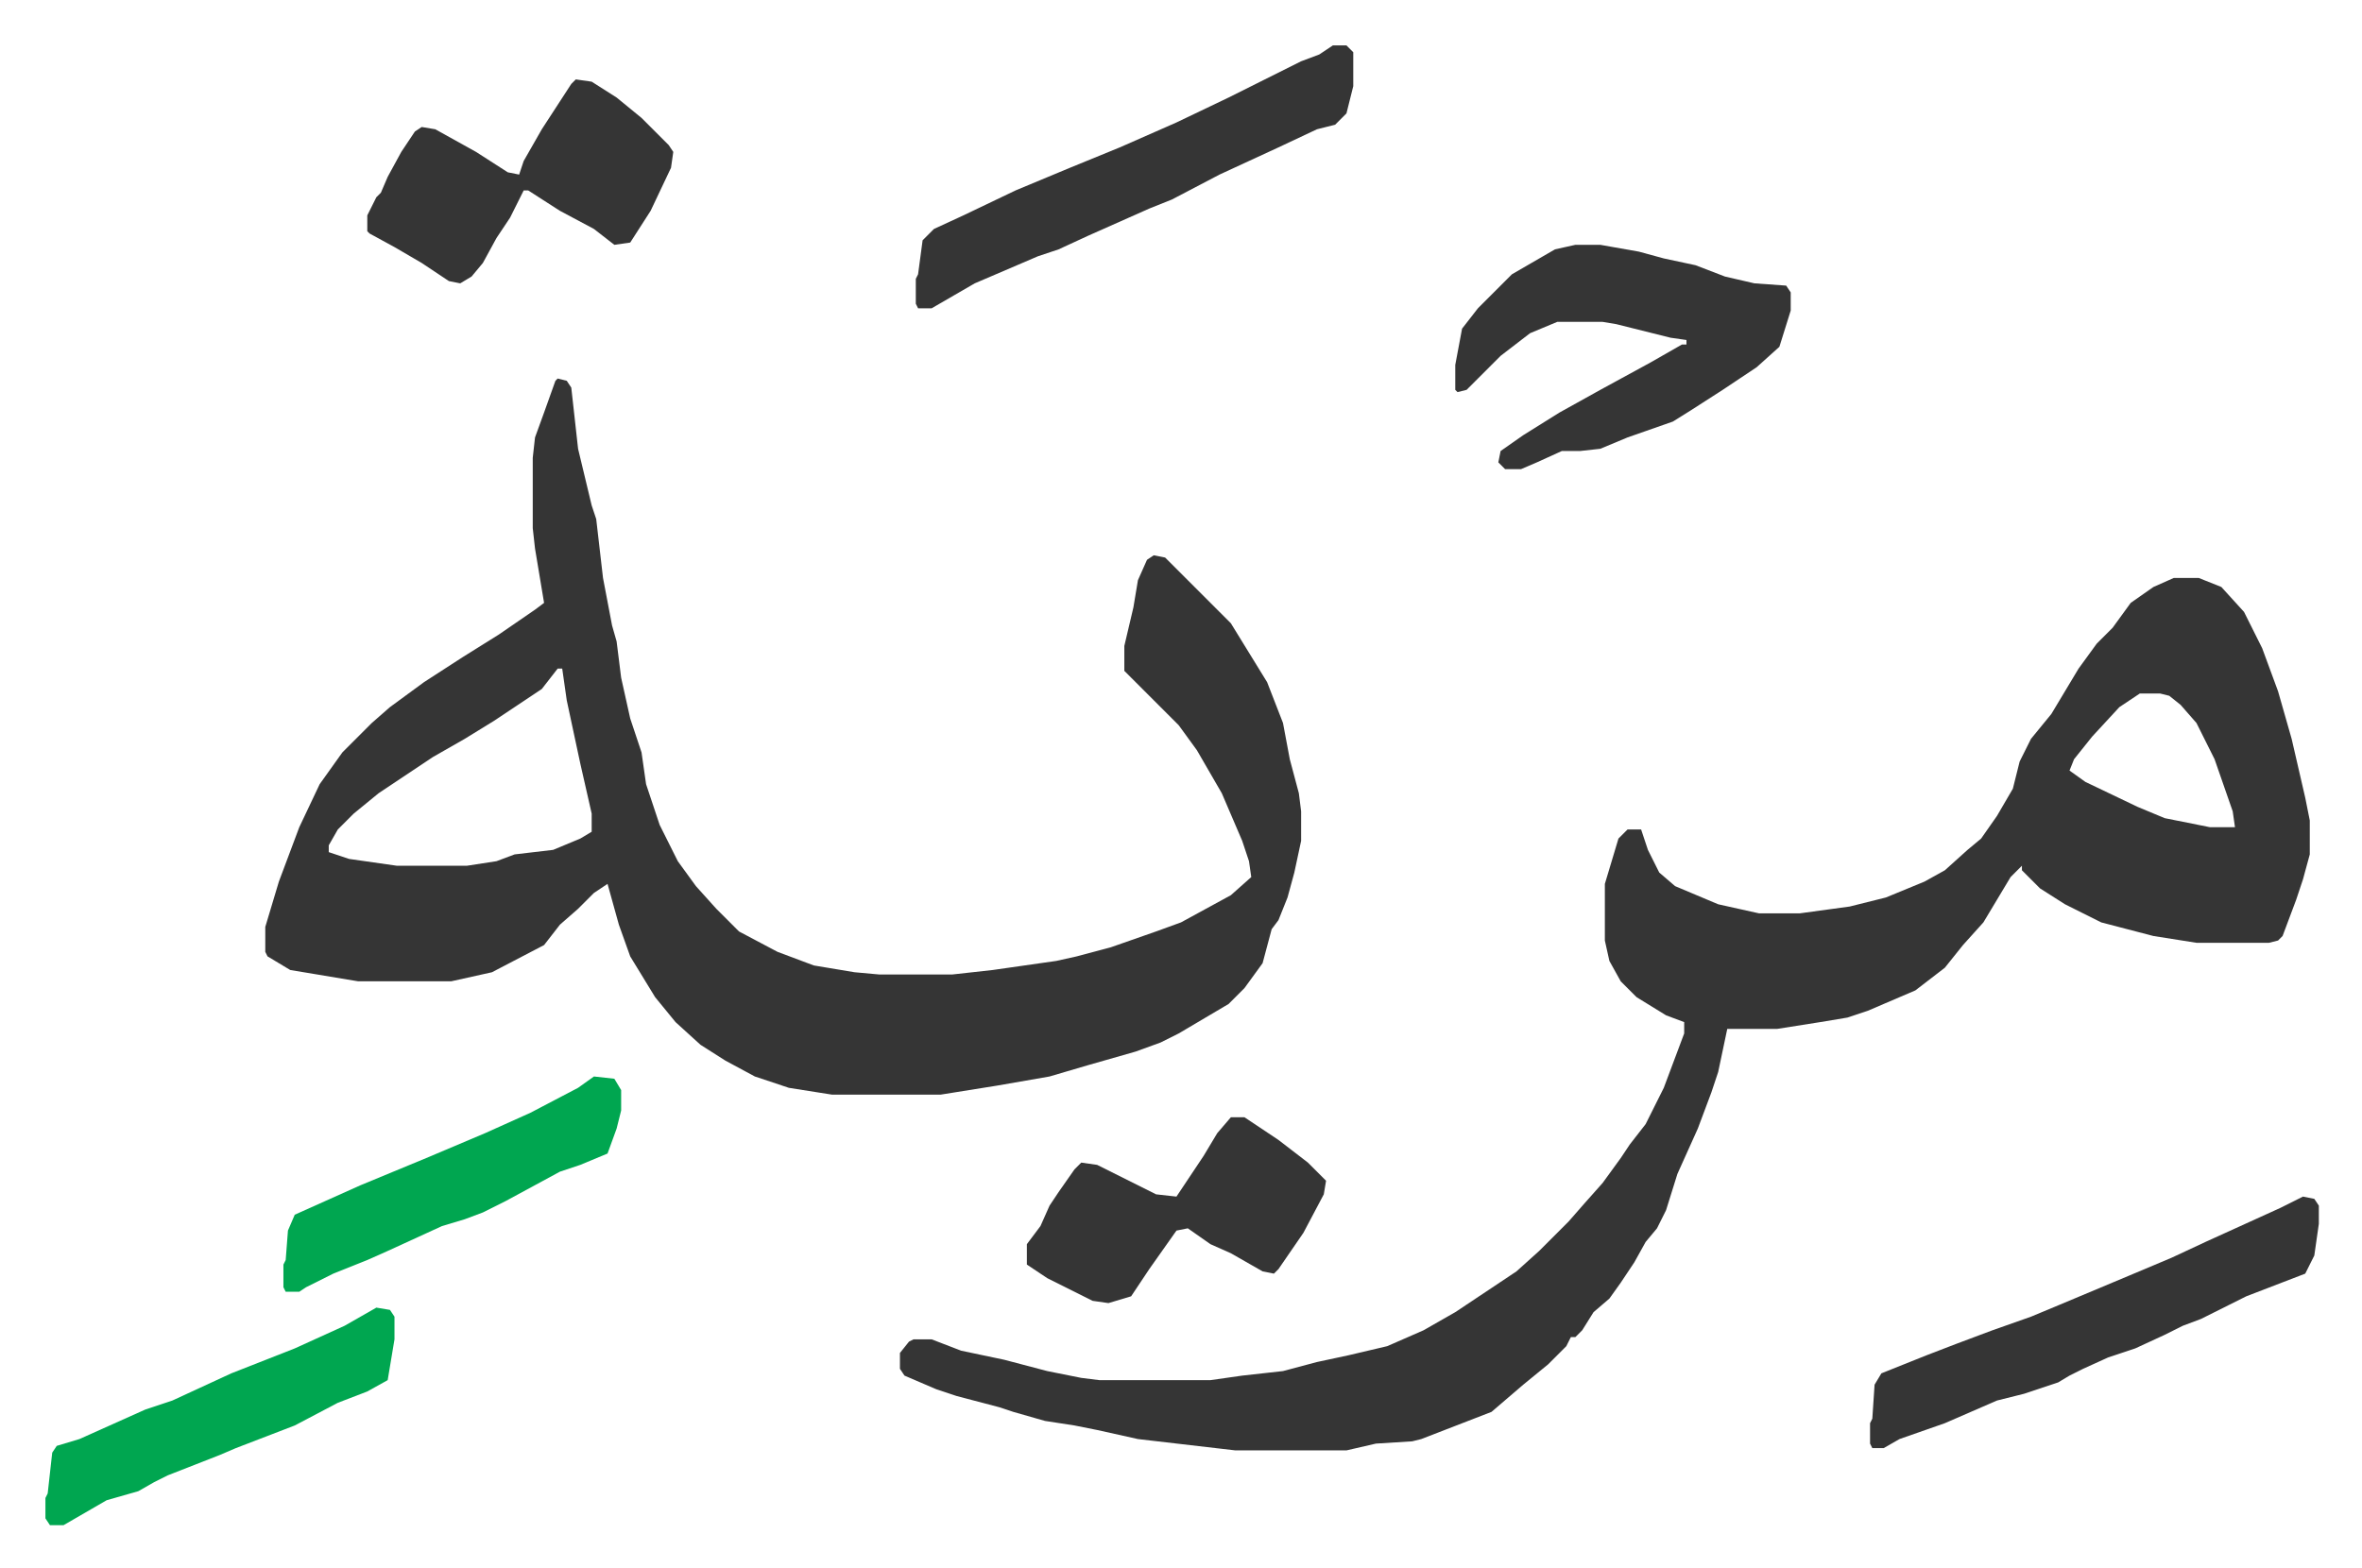
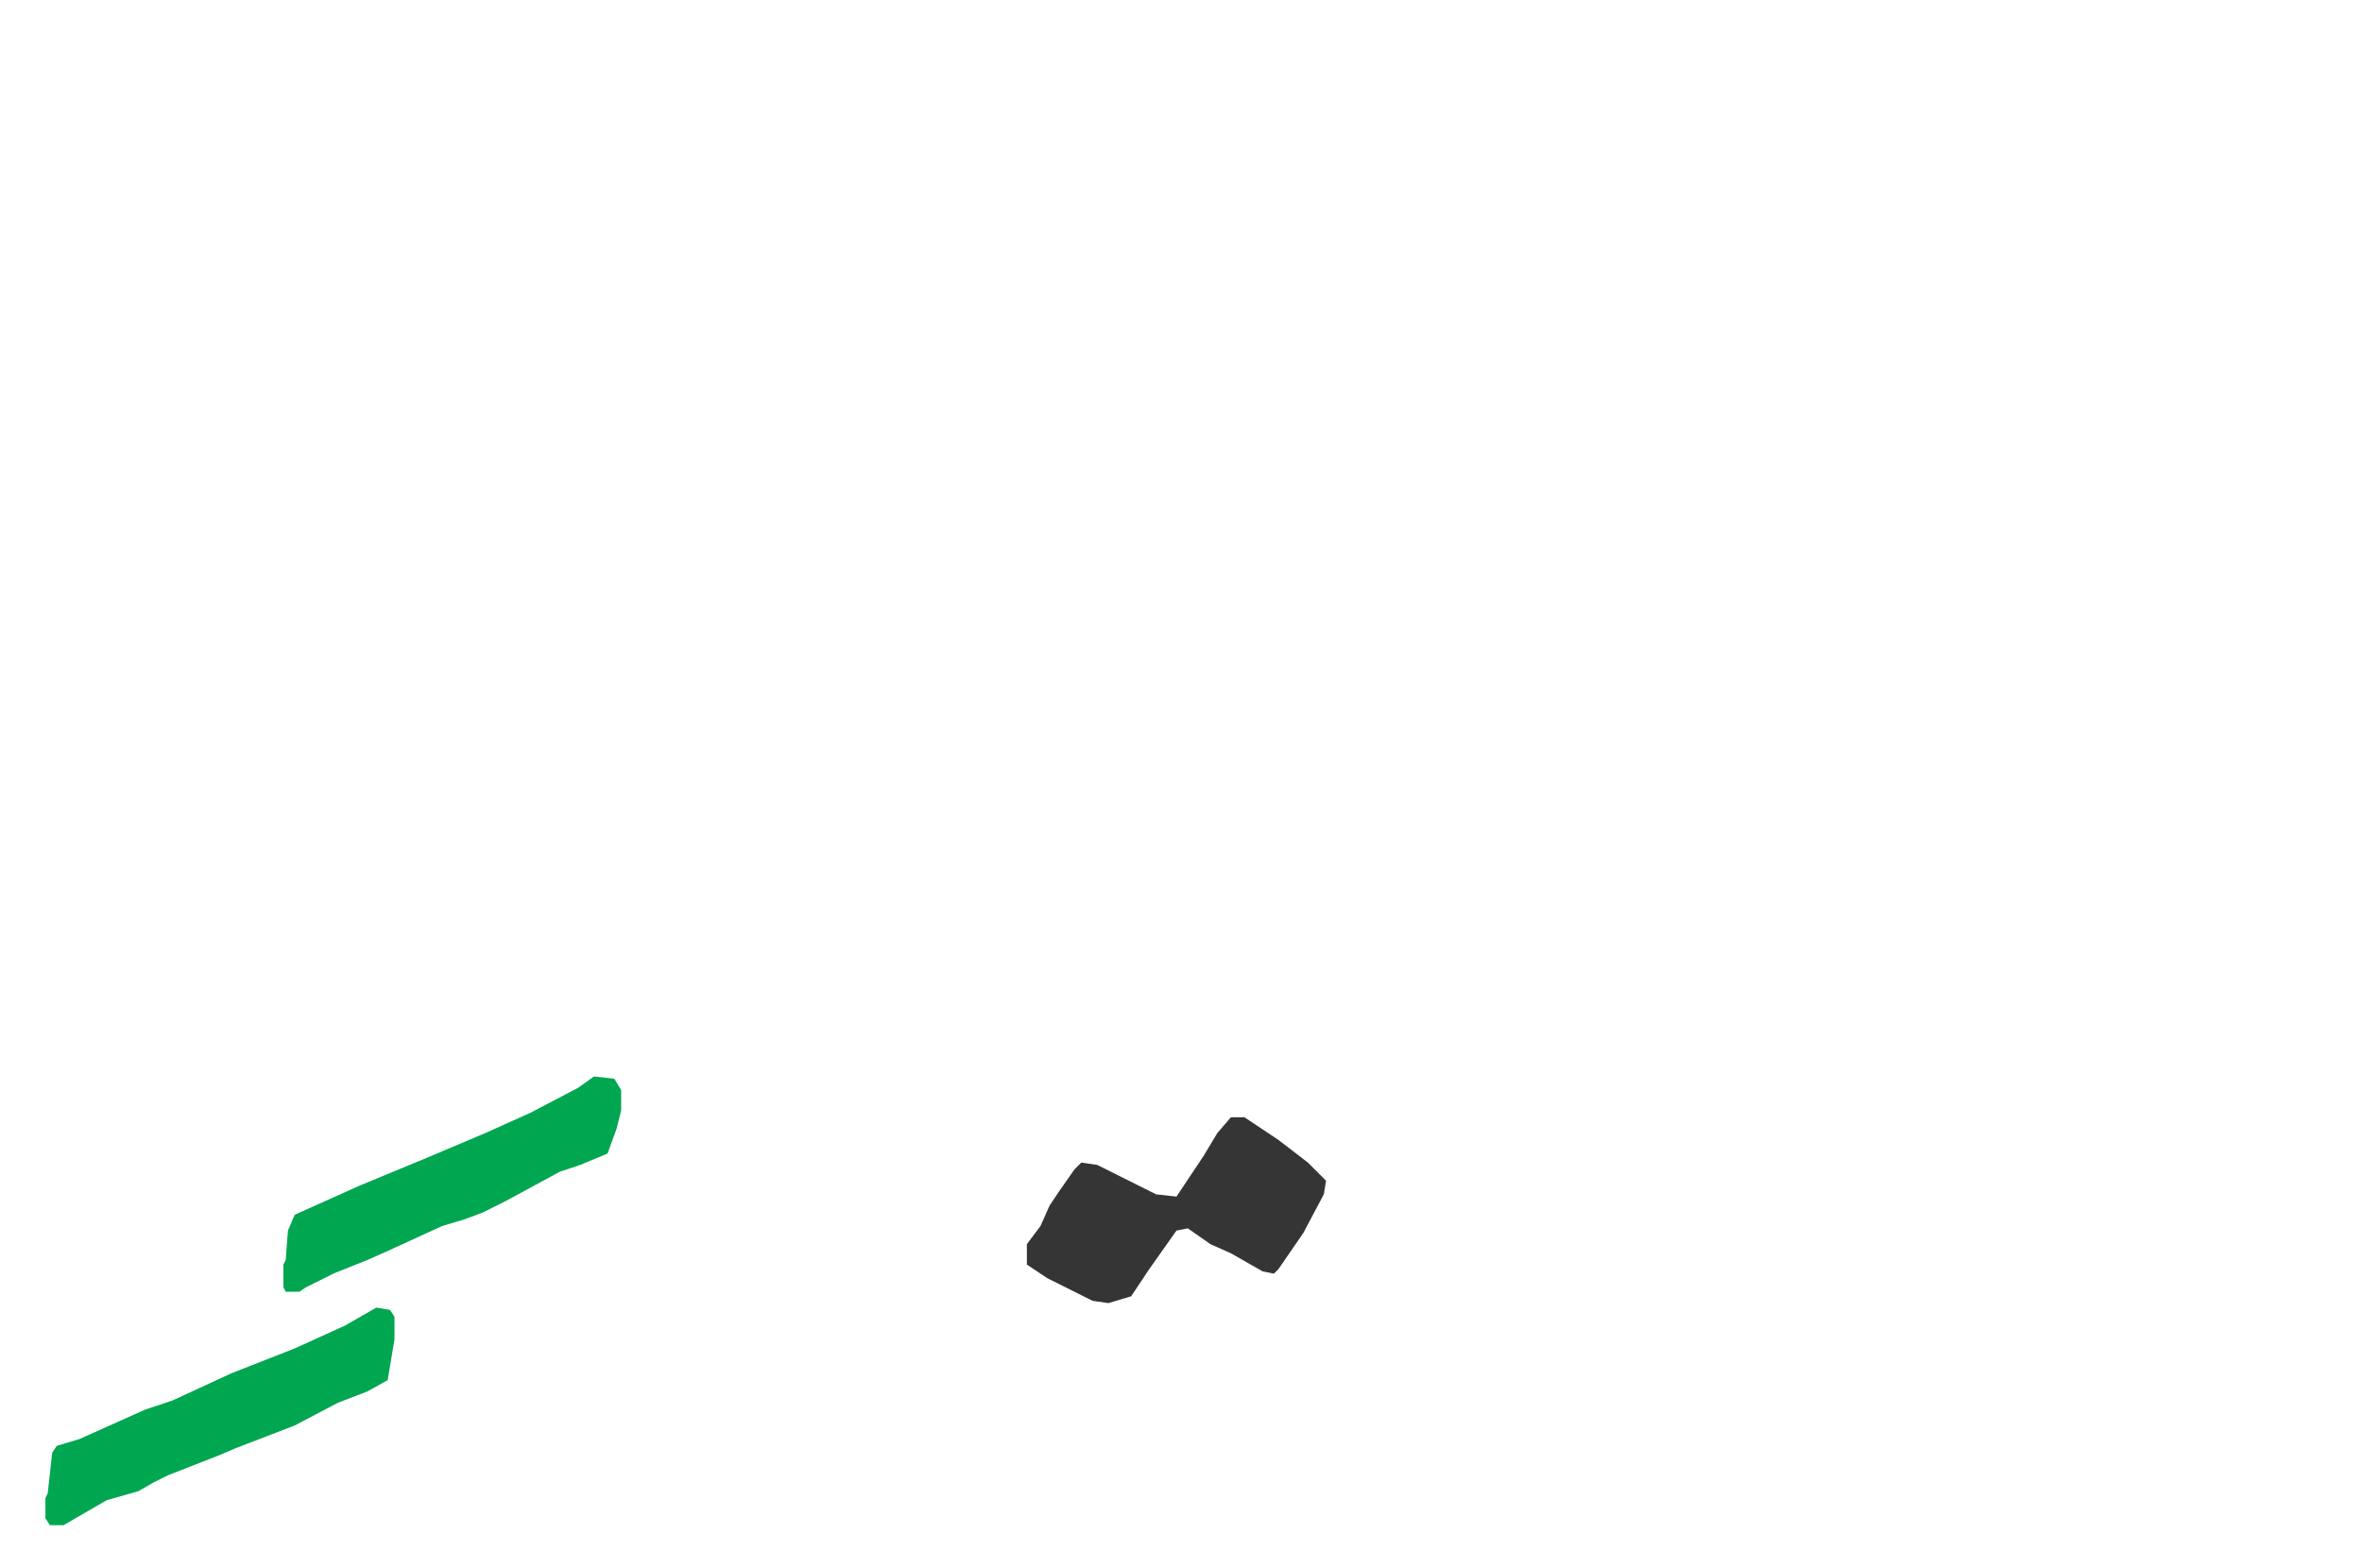
<svg xmlns="http://www.w3.org/2000/svg" role="img" viewBox="-20.04 491.96 1042.08 692.08">
-   <path fill="#353535" id="rule_normal" d="M226 659l4 1 2 3 3 27 6 25 2 6 3 26 4 21 2 7 2 16 4 18 5 15 2 14 6 18 8 16 8 11 9 10 10 10 17 9 16 6 18 3 11 1h32l18-2 28-4 9-2 15-4 20-7 11-4 22-12 9-8-1-7-3-9-9-21-11-19-8-11-24-24v-11l4-17 2-12 4-9 3-2 5 1 29 29 8 13 8 13 7 18 3 16 4 15 1 8v13l-3 14-3 11-4 10-3 4-4 15-8 11-7 7-22 13-8 4-11 4-21 6-17 5-23 4-25 4h-48l-19-3-15-5-13-7-11-7-11-10-9-11-11-18-5-14-5-18-6 4-7 7-8 7-7 9-23 12-18 4h-41l-30-5-10-6-1-2v-11l6-20 9-24 9-19 10-14 13-13 8-7 15-11 17-11 16-10 16-11 4-3-4-24-1-9v-31l1-9 4-11 5-14zm0 128l-7 9-21 14-13 8-14 8-24 16-11 9-7 7-4 7v3l9 3 21 3h31l13-2 8-3 17-2 12-5 5-3v-8l-5-22-6-28-2-14zm713-40h11l10 4 10 11 8 16 7 19 6 21 6 26 2 10v15l-3 11-3 9-6 16-2 2-4 1h-32l-19-3-23-6-16-8-11-7-8-8v-2l-5 5-12 20-9 10-8 10-13 10-7 3-14 6-9 3-12 2-19 3h-22l-4 19-3 9-6 16-9 20-5 16-4 8-5 6-5 9-6 9-5 7-7 6-5 8-3 3h-2l-2 4-8 8-11 9-14 12-31 12-4 1-16 1-13 3h-49l-43-5-18-4-10-2-13-2-14-4-6-2-19-5-9-3-14-6-2-3v-7l4-5 2-1h8l13 5 19 4 19 5 15 3 8 1h49l14-2 18-2 15-4 14-3 17-4 16-7 14-8 27-18 10-9 13-13 7-8 8-9 8-11 4-6 7-9 8-16 6-16 3-8v-5l-8-3-13-8-7-7-5-9-2-9v-25l6-20 4-4h6l3 9 5 10 7 6 19 8 18 4h18l22-3 16-4 17-7 9-5 10-9 6-5 7-10 7-12 3-12 5-10 9-11 12-20 8-11 7-7 8-11 10-7zm-15 51l-9 6-12 13-8 10-2 5 7 5 23 11 12 5 20 4h11l-1-7-8-23-8-16-7-8-5-4-4-1zM675 600h11l17 3 11 3 14 3 13 5 13 3 14 1 2 3v8l-5 16-10 9-15 10-14 9-8 5-20 7-12 5-9 1h-8l-11 5-7 3h-7l-3-3 1-5 10-7 16-10 18-10 22-12 14-8h2v-2l-7-1-24-6-6-1h-20l-12 5-13 10-15 15-4 1-1-1v-11l3-16 7-9 15-15 19-11zm321 420l5 1 2 3v8l-2 14-4 8-26 10-20 10-8 3-8 4-13 6-12 4-11 5-6 3-5 3-15 5-12 3-23 10-20 7-7 4h-5l-1-2v-9l1-2 1-15 3-5 20-8 13-5 16-6 17-6 12-5 31-13 19-8 15-7 33-15zM568 512h6l3 3v15l-3 12-5 5-8 2-17 8-13 6-13 6-21 11-10 4-18 8-9 4-13 6-9 3-28 12-19 11h-6l-1-2v-11l1-2 2-15 5-5 13-6 23-11 24-10 22-9 25-11 23-11 16-8 16-8 8-3zm-334 15l7 1 11 7 11 9 12 12 2 3-1 7-9 19-9 14-7 1-9-7-15-8-14-9h-2l-6 12-6 9-6 11-5 6-5 3-5-1-12-8-12-7-11-6-1-1v-7l4-8 2-2 3-7 6-11 6-9 3-2 6 1 18 10 14 9 5 1 2-6 8-14 13-20z" />
  <path fill="#353535" id="rule_normal" d="M523 985h6l15 10 13 10 8 8-1 6-9 17-11 16-2 2-5-1-14-8-9-4-10-7-5 1-12 17-8 12-10 3-7-1-20-10-9-6v-9l6-8 4-9 4-6 7-10 3-3 7 1 26 13 9 1 12-18 6-10z" />
  <path fill="#00a650" id="rule_idgham_with_ghunnah" d="M146 1069l6 1 2 3v10l-3 18-9 5-13 5-19 10-13 5-13 5-7 3-23 9-6 3-7 4-14 4-19 11H2l-2-3v-9l1-2 2-18 2-3 10-3 29-13 12-4 26-12 28-11 22-10zm96-102l9 1 3 5v9l-2 8-4 11-12 5-9 3-24 13-10 5-8 3-10 3-24 11-9 4-15 6-12 6-3 2h-6l-1-2v-10l1-2 1-13 3-7 29-13 29-12 26-11 20-9 21-11z" />
</svg>